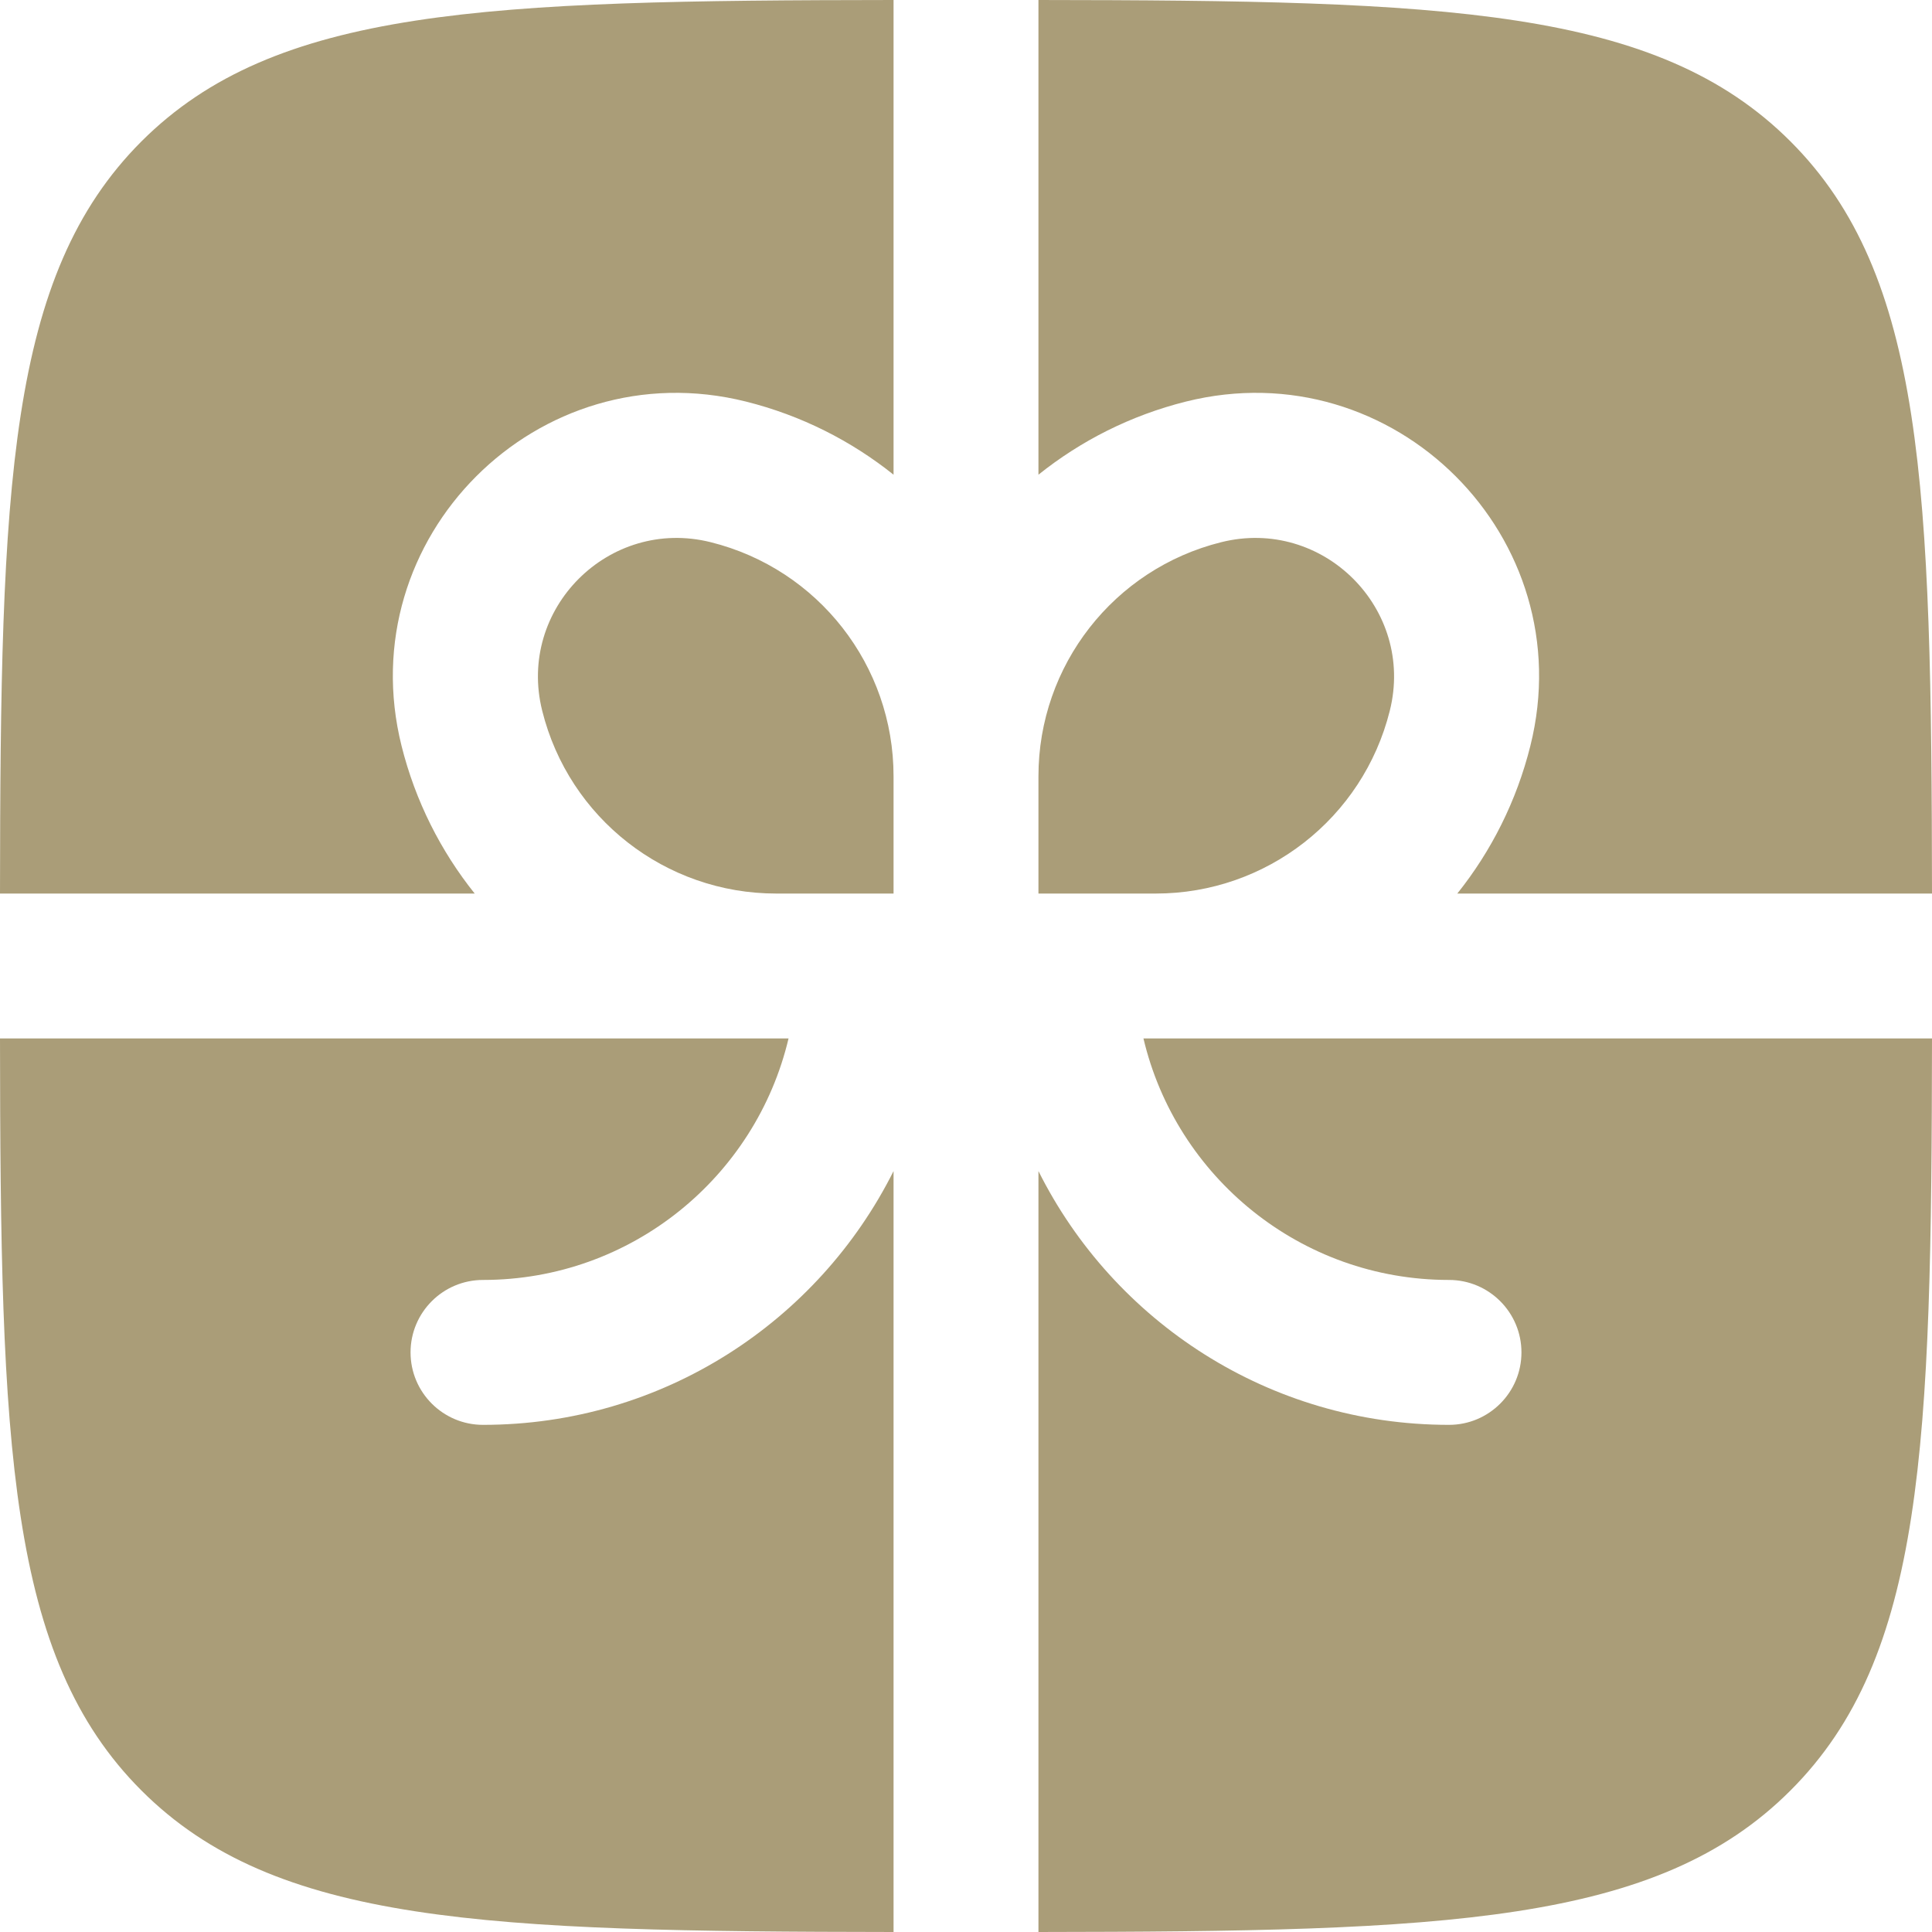
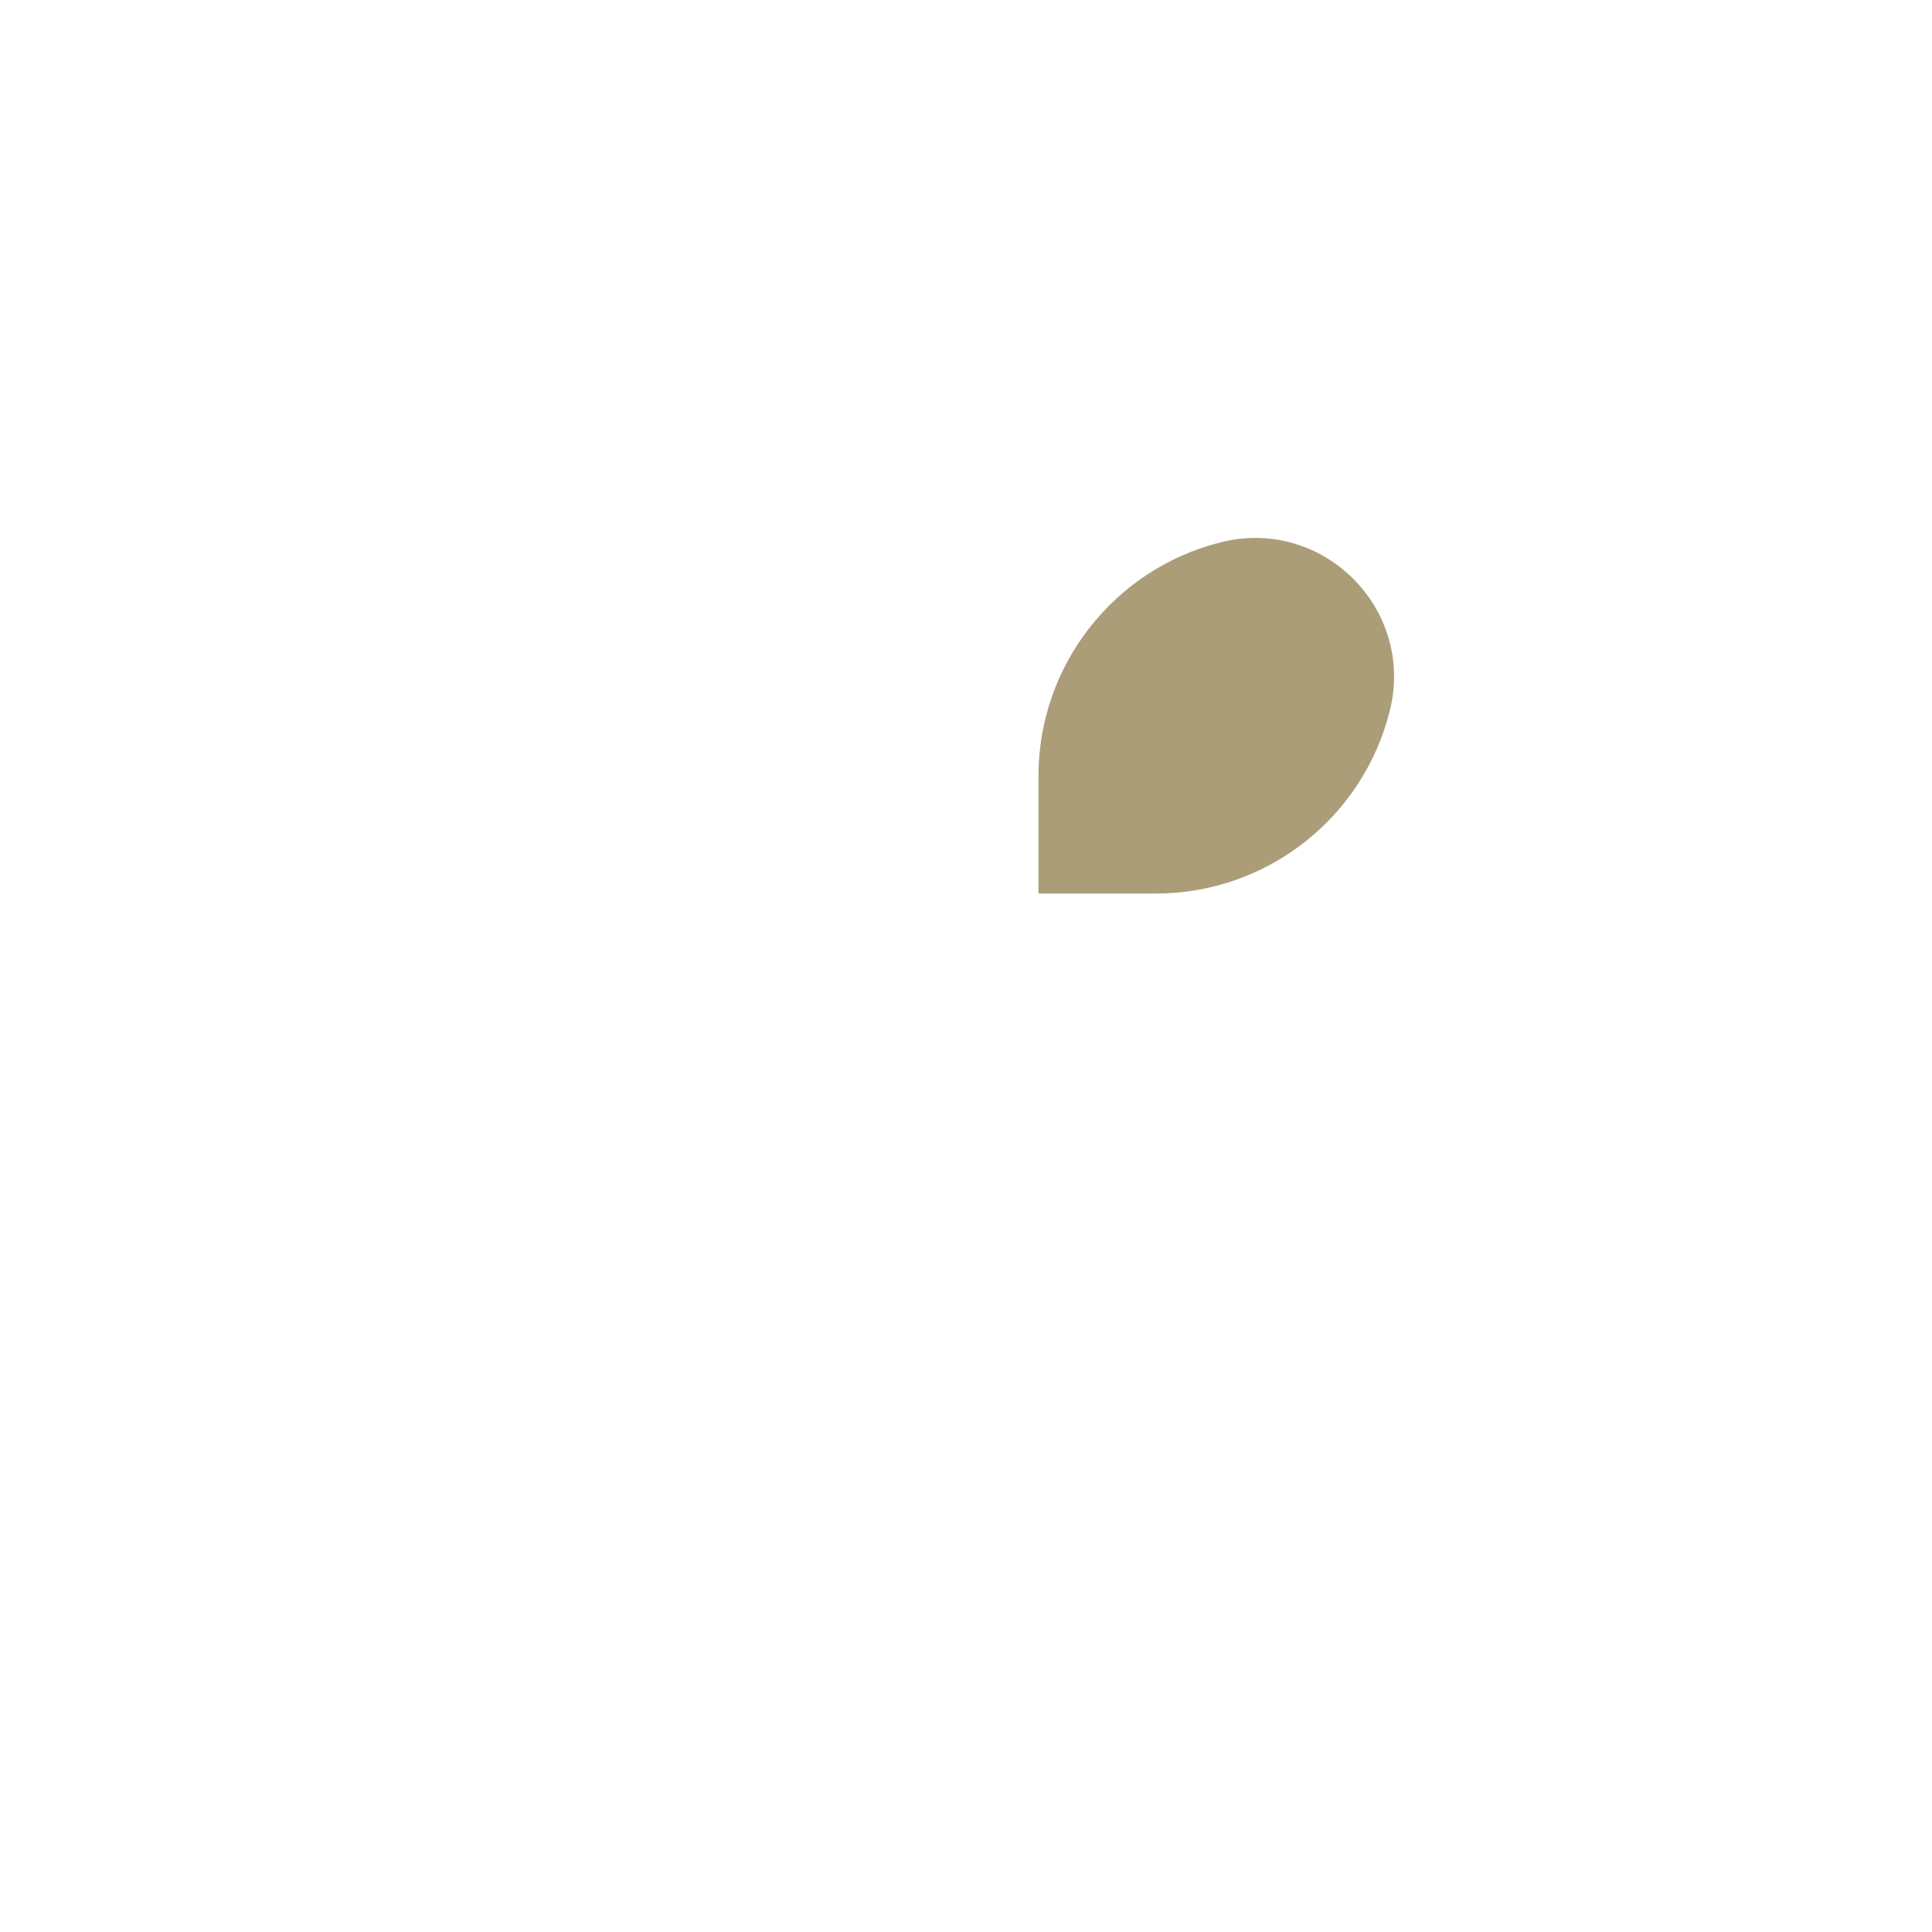
<svg xmlns="http://www.w3.org/2000/svg" width="20" height="20" viewBox="0 0 20 20" fill="none">
-   <path d="M9.25 0C5.031 0.004 2.849 0.08 1.464 1.464C0.08 2.849 0.004 5.031 0 9.25H4.914C4.563 8.811 4.3 8.294 4.157 7.722C3.619 5.569 5.569 3.619 7.722 4.157C8.294 4.3 8.811 4.563 9.25 4.914V0Z" fill="#AA9D78" />
-   <path d="M1.41881e-10 10.75C0.004 14.968 0.08 17.151 1.464 18.535C2.849 19.92 5.031 19.995 9.25 20V12.123C8.47 13.681 6.86 14.75 5 14.75C4.586 14.75 4.25 14.414 4.25 14C4.25 13.586 4.586 13.25 5 13.25C6.537 13.25 7.824 12.183 8.163 10.75H1.41881e-10Z" fill="#AA9D78" />
-   <path d="M10.75 20C14.968 19.995 17.151 19.92 18.535 18.535C19.92 17.151 19.995 14.968 20 10.75H11.837C12.175 12.183 13.463 13.25 15 13.25C15.414 13.25 15.75 13.586 15.75 14C15.75 14.414 15.414 14.75 15 14.75C13.14 14.75 11.529 13.681 10.75 12.123V20Z" fill="#AA9D78" />
-   <path d="M20 9.25C19.995 5.031 19.92 2.849 18.535 1.464C17.151 0.08 14.968 0.004 10.75 1.40062e-10V4.914C11.188 4.563 11.705 4.3 12.277 4.157C14.43 3.619 16.381 5.569 15.842 7.722C15.699 8.294 15.437 8.811 15.086 9.25H20Z" fill="#AA9D78" />
-   <path d="M7.358 5.613C8.47 5.89 9.25 6.889 9.25 8.035V9.25H8.035C6.889 9.25 5.89 8.47 5.613 7.358C5.349 6.304 6.304 5.349 7.358 5.613Z" fill="#AA9D78" />
  <path d="M10.75 8.035V9.25H11.965C13.11 9.25 14.109 8.47 14.387 7.358C14.651 6.304 13.695 5.349 12.641 5.613C11.53 5.89 10.75 6.889 10.75 8.035Z" fill="#AA9D78" />
</svg>